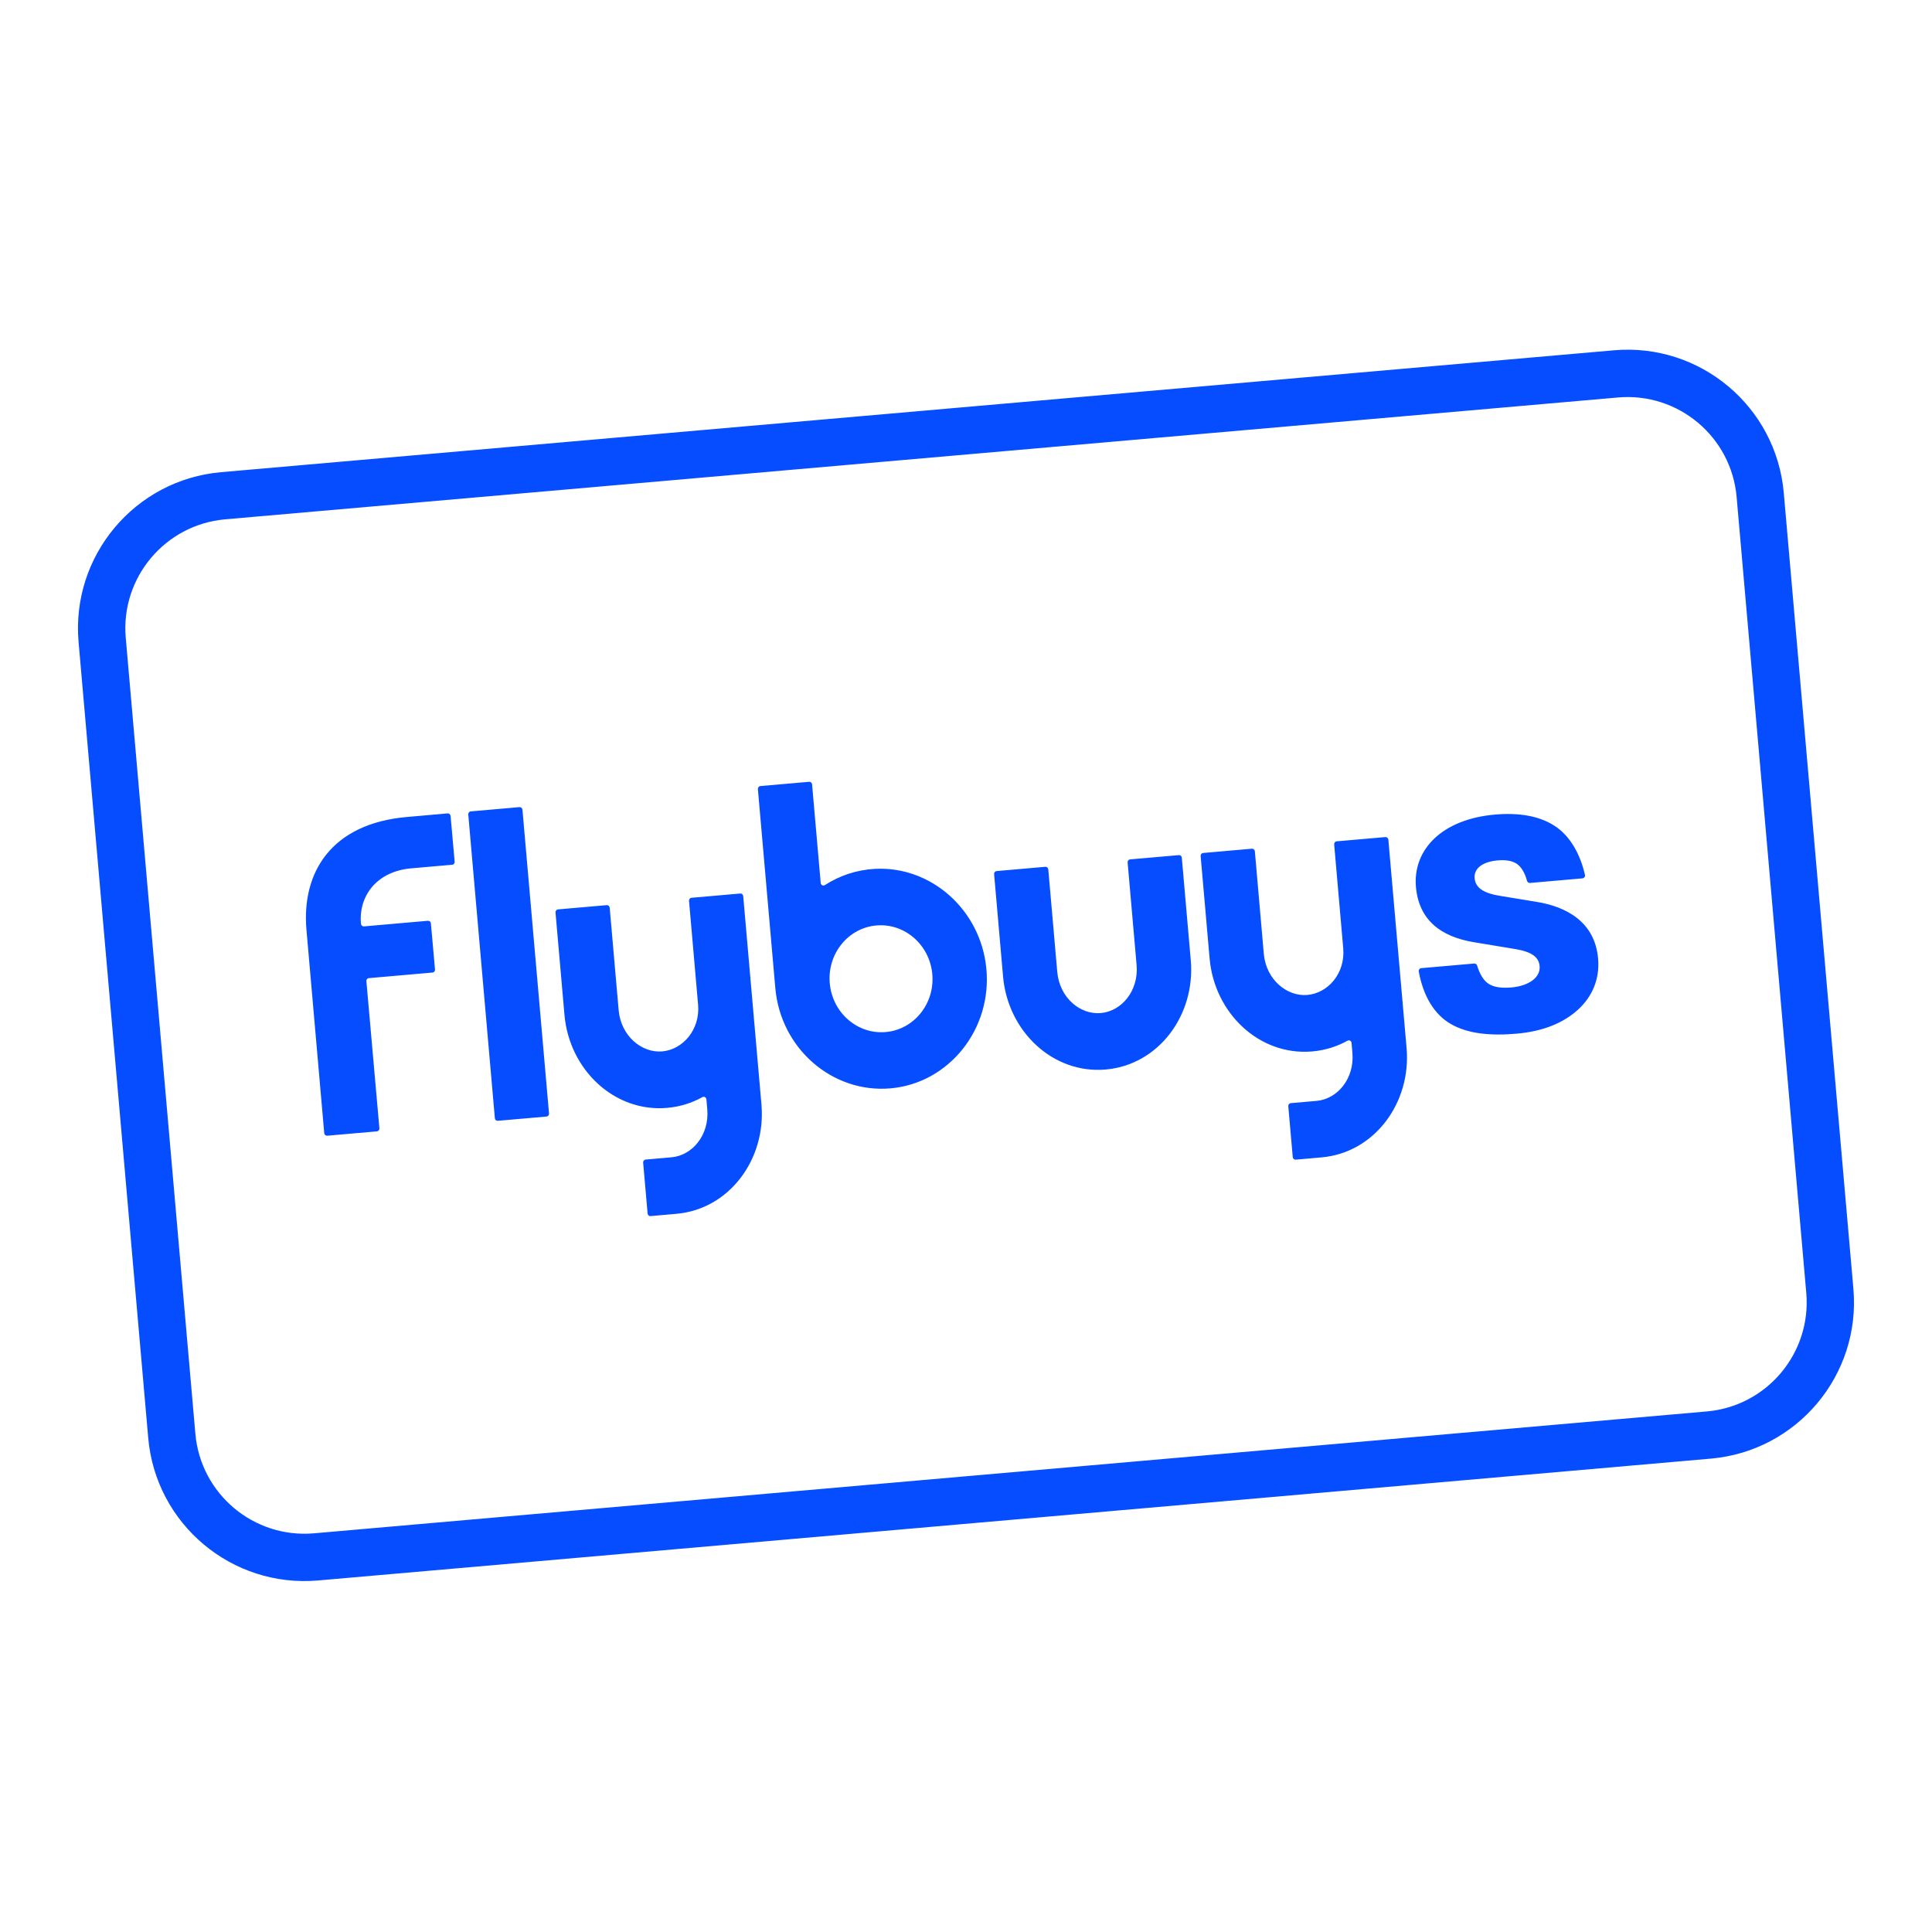
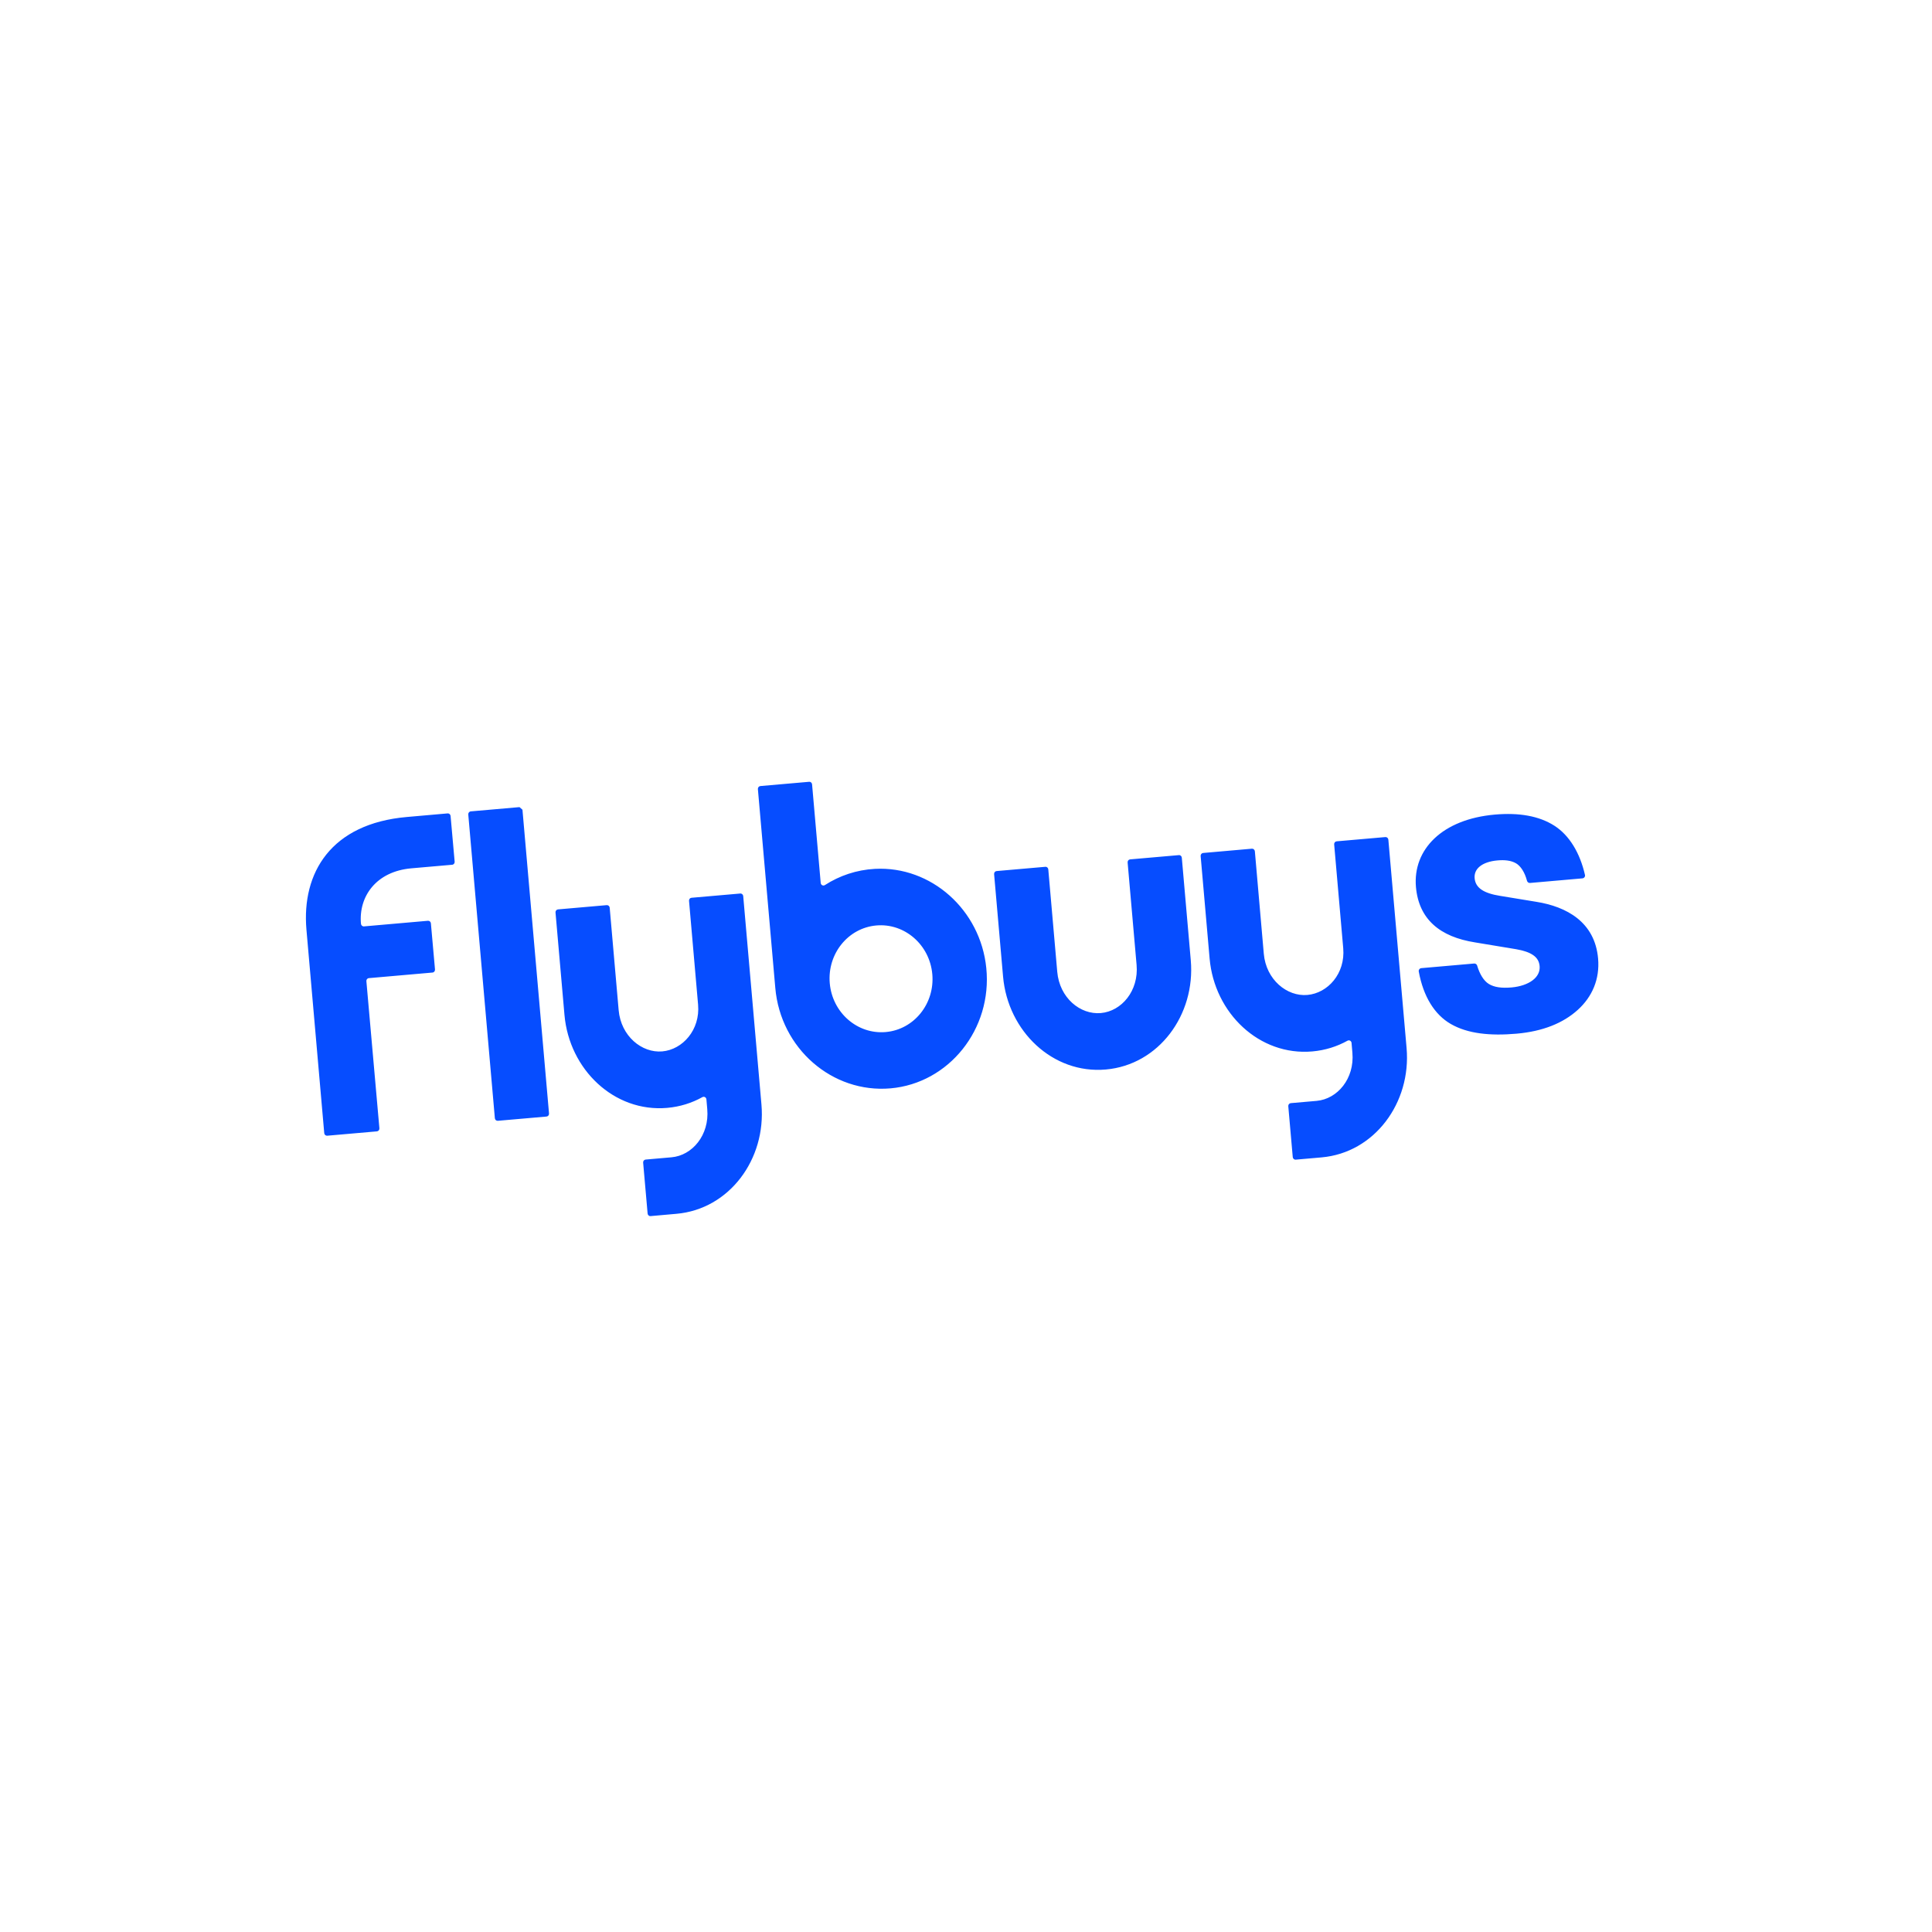
<svg xmlns="http://www.w3.org/2000/svg" width="64" height="64" viewBox="0 0 64 64" fill="none">
-   <path d="M57.528 16.464C57.354 14.469 55.594 12.992 53.599 13.167L7.463 17.203C5.467 17.378 3.991 19.137 4.166 21.133L6.472 47.496C6.647 49.491 8.406 50.967 10.401 50.793L56.538 46.756C58.533 46.582 60.009 44.823 59.835 42.827L57.528 16.464ZM61.396 42.691C61.646 45.549 59.532 48.069 56.674 48.319L10.538 52.355C7.68 52.605 5.16 50.49 4.91 47.633L2.603 21.269C2.353 18.411 4.468 15.891 7.326 15.641L53.462 11.604C56.32 11.354 58.84 13.469 59.09 16.327L61.396 42.691Z" fill="#064DFF" />
-   <path d="M24.522 29.599L22.906 29.74C22.857 29.744 22.82 29.789 22.825 29.842L23.125 33.281C23.198 34.114 22.614 34.77 21.938 34.829C21.263 34.888 20.57 34.323 20.494 33.465L20.197 30.07C20.193 30.018 20.149 29.98 20.099 29.984L18.484 30.125C18.434 30.13 18.398 30.175 18.402 30.227L18.699 33.622C18.858 35.431 20.346 36.853 22.101 36.7C22.526 36.663 22.919 36.538 23.268 36.344C23.326 36.312 23.395 36.352 23.401 36.419L23.429 36.744C23.504 37.601 22.932 38.277 22.244 38.337L21.387 38.412C21.337 38.417 21.3 38.462 21.305 38.514L21.453 40.199C21.457 40.25 21.5 40.289 21.55 40.285L22.408 40.209C24.163 40.056 25.382 38.397 25.224 36.588L24.62 29.684C24.615 29.633 24.572 29.594 24.522 29.599ZM17.209 26.737L15.594 26.878C15.545 26.883 15.508 26.929 15.512 26.98L16.393 37.042C16.397 37.094 16.441 37.132 16.491 37.128L18.106 36.987C18.155 36.982 18.192 36.937 18.187 36.885L17.307 26.823C17.302 26.772 17.259 26.733 17.209 26.737ZM50.894 29.874L49.689 29.676C49.425 29.634 49.221 29.569 49.08 29.474C48.942 29.38 48.864 29.258 48.849 29.092C48.836 28.938 48.893 28.805 49.018 28.703C49.144 28.599 49.343 28.525 49.611 28.502C49.842 28.482 50.052 28.501 50.22 28.598C50.373 28.687 50.509 28.892 50.584 29.178C50.596 29.223 50.638 29.253 50.686 29.249L52.419 29.097C52.477 29.092 52.518 29.037 52.504 28.982C52.336 28.248 51.986 27.673 51.496 27.356C50.983 27.026 50.314 26.915 49.521 26.984C48.653 27.06 47.972 27.345 47.521 27.771C47.069 28.198 46.851 28.761 46.905 29.383C46.952 29.914 47.148 30.328 47.483 30.633C47.816 30.936 48.282 31.126 48.862 31.218L50.225 31.444C50.474 31.487 50.662 31.551 50.791 31.642C50.917 31.73 50.988 31.846 51.002 32.003C51.018 32.188 50.934 32.35 50.77 32.474C50.606 32.598 50.363 32.684 50.074 32.71C49.74 32.739 49.496 32.705 49.316 32.593C49.151 32.49 49.017 32.271 48.932 31.985C48.919 31.942 48.877 31.914 48.831 31.918L47.084 32.071C47.028 32.075 46.989 32.127 46.998 32.182C47.15 33.011 47.52 33.61 48.06 33.921C48.619 34.243 49.361 34.319 50.238 34.242C51.115 34.165 51.784 33.889 52.264 33.455C52.746 33.02 52.998 32.433 52.939 31.754C52.833 30.538 51.889 30.033 50.894 29.874ZM14.829 26.945L13.478 27.064C10.968 27.283 9.989 28.907 10.151 30.793L10.741 37.537C10.746 37.588 10.789 37.626 10.839 37.622L12.486 37.478C12.536 37.473 12.572 37.428 12.568 37.376L12.137 32.503C12.132 32.452 12.168 32.406 12.218 32.402L14.328 32.217C14.377 32.213 14.414 32.167 14.41 32.115L14.274 30.587C14.27 30.536 14.226 30.498 14.176 30.502L12.055 30.688C12.004 30.692 11.961 30.651 11.957 30.597C11.878 29.699 12.458 28.866 13.629 28.764L14.98 28.646C15.029 28.642 15.066 28.596 15.061 28.544L14.926 27.03C14.921 26.979 14.879 26.941 14.829 26.945ZM45.893 27.729L44.277 27.87C44.228 27.875 44.191 27.92 44.196 27.972L44.496 31.411C44.57 32.25 43.985 32.9 43.309 32.959C42.634 33.018 41.941 32.454 41.865 31.596L41.569 28.2C41.564 28.149 41.52 28.11 41.471 28.114L39.855 28.256C39.806 28.26 39.769 28.305 39.773 28.357L40.07 31.753C40.229 33.562 41.717 34.984 43.472 34.83C43.897 34.793 44.29 34.668 44.639 34.474C44.697 34.443 44.766 34.482 44.772 34.549L44.8 34.874C44.875 35.731 44.303 36.407 43.615 36.468L42.758 36.543C42.709 36.547 42.672 36.592 42.676 36.644L42.824 38.329C42.828 38.38 42.872 38.419 42.922 38.415L43.779 38.34C45.534 38.186 46.753 36.528 46.595 34.718L45.991 27.815C45.986 27.763 45.943 27.725 45.893 27.729ZM28.984 28.782C28.372 28.815 27.807 29.009 27.325 29.32C27.267 29.356 27.193 29.318 27.187 29.248L26.901 25.983C26.897 25.931 26.854 25.893 26.803 25.898L25.188 26.039C25.139 26.044 25.102 26.088 25.106 26.14L25.683 32.729C25.858 34.734 27.573 36.222 29.502 36.053C31.431 35.884 32.877 34.092 32.672 32.065C32.478 30.138 30.845 28.683 28.984 28.782ZM29.34 34.188C28.402 34.27 27.572 33.546 27.487 32.571C27.402 31.596 28.093 30.739 29.031 30.657C29.969 30.575 30.799 31.299 30.884 32.274C30.969 33.248 30.278 34.106 29.34 34.188ZM39.051 28.327L37.436 28.468C37.386 28.473 37.35 28.517 37.354 28.57L37.651 31.965C37.726 32.822 37.155 33.498 36.467 33.559C35.78 33.619 35.099 33.052 35.023 32.195L34.726 28.8C34.722 28.748 34.678 28.709 34.628 28.714L33.013 28.855C32.964 28.859 32.927 28.904 32.931 28.957L33.228 32.352C33.387 34.161 34.875 35.583 36.63 35.429C38.386 35.276 39.605 33.617 39.446 31.808L39.149 28.413C39.145 28.361 39.101 28.322 39.051 28.327Z" fill="#064DFF" />
+   <path d="M24.522 29.599L22.906 29.74C22.857 29.744 22.82 29.789 22.825 29.842L23.125 33.281C23.198 34.114 22.614 34.77 21.938 34.829C21.263 34.888 20.57 34.323 20.494 33.465L20.197 30.07C20.193 30.018 20.149 29.98 20.099 29.984L18.484 30.125C18.434 30.13 18.398 30.175 18.402 30.227L18.699 33.622C18.858 35.431 20.346 36.853 22.101 36.7C22.526 36.663 22.919 36.538 23.268 36.344C23.326 36.312 23.395 36.352 23.401 36.419L23.429 36.744C23.504 37.601 22.932 38.277 22.244 38.337L21.387 38.412C21.337 38.417 21.3 38.462 21.305 38.514L21.453 40.199C21.457 40.25 21.5 40.289 21.55 40.285L22.408 40.209C24.163 40.056 25.382 38.397 25.224 36.588L24.62 29.684C24.615 29.633 24.572 29.594 24.522 29.599ZM17.209 26.737L15.594 26.878C15.545 26.883 15.508 26.929 15.512 26.98L16.393 37.042C16.397 37.094 16.441 37.132 16.491 37.128L18.106 36.987C18.155 36.982 18.192 36.937 18.187 36.885L17.307 26.823ZM50.894 29.874L49.689 29.676C49.425 29.634 49.221 29.569 49.08 29.474C48.942 29.38 48.864 29.258 48.849 29.092C48.836 28.938 48.893 28.805 49.018 28.703C49.144 28.599 49.343 28.525 49.611 28.502C49.842 28.482 50.052 28.501 50.22 28.598C50.373 28.687 50.509 28.892 50.584 29.178C50.596 29.223 50.638 29.253 50.686 29.249L52.419 29.097C52.477 29.092 52.518 29.037 52.504 28.982C52.336 28.248 51.986 27.673 51.496 27.356C50.983 27.026 50.314 26.915 49.521 26.984C48.653 27.06 47.972 27.345 47.521 27.771C47.069 28.198 46.851 28.761 46.905 29.383C46.952 29.914 47.148 30.328 47.483 30.633C47.816 30.936 48.282 31.126 48.862 31.218L50.225 31.444C50.474 31.487 50.662 31.551 50.791 31.642C50.917 31.73 50.988 31.846 51.002 32.003C51.018 32.188 50.934 32.35 50.77 32.474C50.606 32.598 50.363 32.684 50.074 32.71C49.74 32.739 49.496 32.705 49.316 32.593C49.151 32.49 49.017 32.271 48.932 31.985C48.919 31.942 48.877 31.914 48.831 31.918L47.084 32.071C47.028 32.075 46.989 32.127 46.998 32.182C47.15 33.011 47.52 33.61 48.06 33.921C48.619 34.243 49.361 34.319 50.238 34.242C51.115 34.165 51.784 33.889 52.264 33.455C52.746 33.02 52.998 32.433 52.939 31.754C52.833 30.538 51.889 30.033 50.894 29.874ZM14.829 26.945L13.478 27.064C10.968 27.283 9.989 28.907 10.151 30.793L10.741 37.537C10.746 37.588 10.789 37.626 10.839 37.622L12.486 37.478C12.536 37.473 12.572 37.428 12.568 37.376L12.137 32.503C12.132 32.452 12.168 32.406 12.218 32.402L14.328 32.217C14.377 32.213 14.414 32.167 14.41 32.115L14.274 30.587C14.27 30.536 14.226 30.498 14.176 30.502L12.055 30.688C12.004 30.692 11.961 30.651 11.957 30.597C11.878 29.699 12.458 28.866 13.629 28.764L14.98 28.646C15.029 28.642 15.066 28.596 15.061 28.544L14.926 27.03C14.921 26.979 14.879 26.941 14.829 26.945ZM45.893 27.729L44.277 27.87C44.228 27.875 44.191 27.92 44.196 27.972L44.496 31.411C44.57 32.25 43.985 32.9 43.309 32.959C42.634 33.018 41.941 32.454 41.865 31.596L41.569 28.2C41.564 28.149 41.52 28.11 41.471 28.114L39.855 28.256C39.806 28.26 39.769 28.305 39.773 28.357L40.07 31.753C40.229 33.562 41.717 34.984 43.472 34.83C43.897 34.793 44.29 34.668 44.639 34.474C44.697 34.443 44.766 34.482 44.772 34.549L44.8 34.874C44.875 35.731 44.303 36.407 43.615 36.468L42.758 36.543C42.709 36.547 42.672 36.592 42.676 36.644L42.824 38.329C42.828 38.38 42.872 38.419 42.922 38.415L43.779 38.34C45.534 38.186 46.753 36.528 46.595 34.718L45.991 27.815C45.986 27.763 45.943 27.725 45.893 27.729ZM28.984 28.782C28.372 28.815 27.807 29.009 27.325 29.32C27.267 29.356 27.193 29.318 27.187 29.248L26.901 25.983C26.897 25.931 26.854 25.893 26.803 25.898L25.188 26.039C25.139 26.044 25.102 26.088 25.106 26.14L25.683 32.729C25.858 34.734 27.573 36.222 29.502 36.053C31.431 35.884 32.877 34.092 32.672 32.065C32.478 30.138 30.845 28.683 28.984 28.782ZM29.34 34.188C28.402 34.27 27.572 33.546 27.487 32.571C27.402 31.596 28.093 30.739 29.031 30.657C29.969 30.575 30.799 31.299 30.884 32.274C30.969 33.248 30.278 34.106 29.34 34.188ZM39.051 28.327L37.436 28.468C37.386 28.473 37.35 28.517 37.354 28.57L37.651 31.965C37.726 32.822 37.155 33.498 36.467 33.559C35.78 33.619 35.099 33.052 35.023 32.195L34.726 28.8C34.722 28.748 34.678 28.709 34.628 28.714L33.013 28.855C32.964 28.859 32.927 28.904 32.931 28.957L33.228 32.352C33.387 34.161 34.875 35.583 36.63 35.429C38.386 35.276 39.605 33.617 39.446 31.808L39.149 28.413C39.145 28.361 39.101 28.322 39.051 28.327Z" fill="#064DFF" />
</svg>